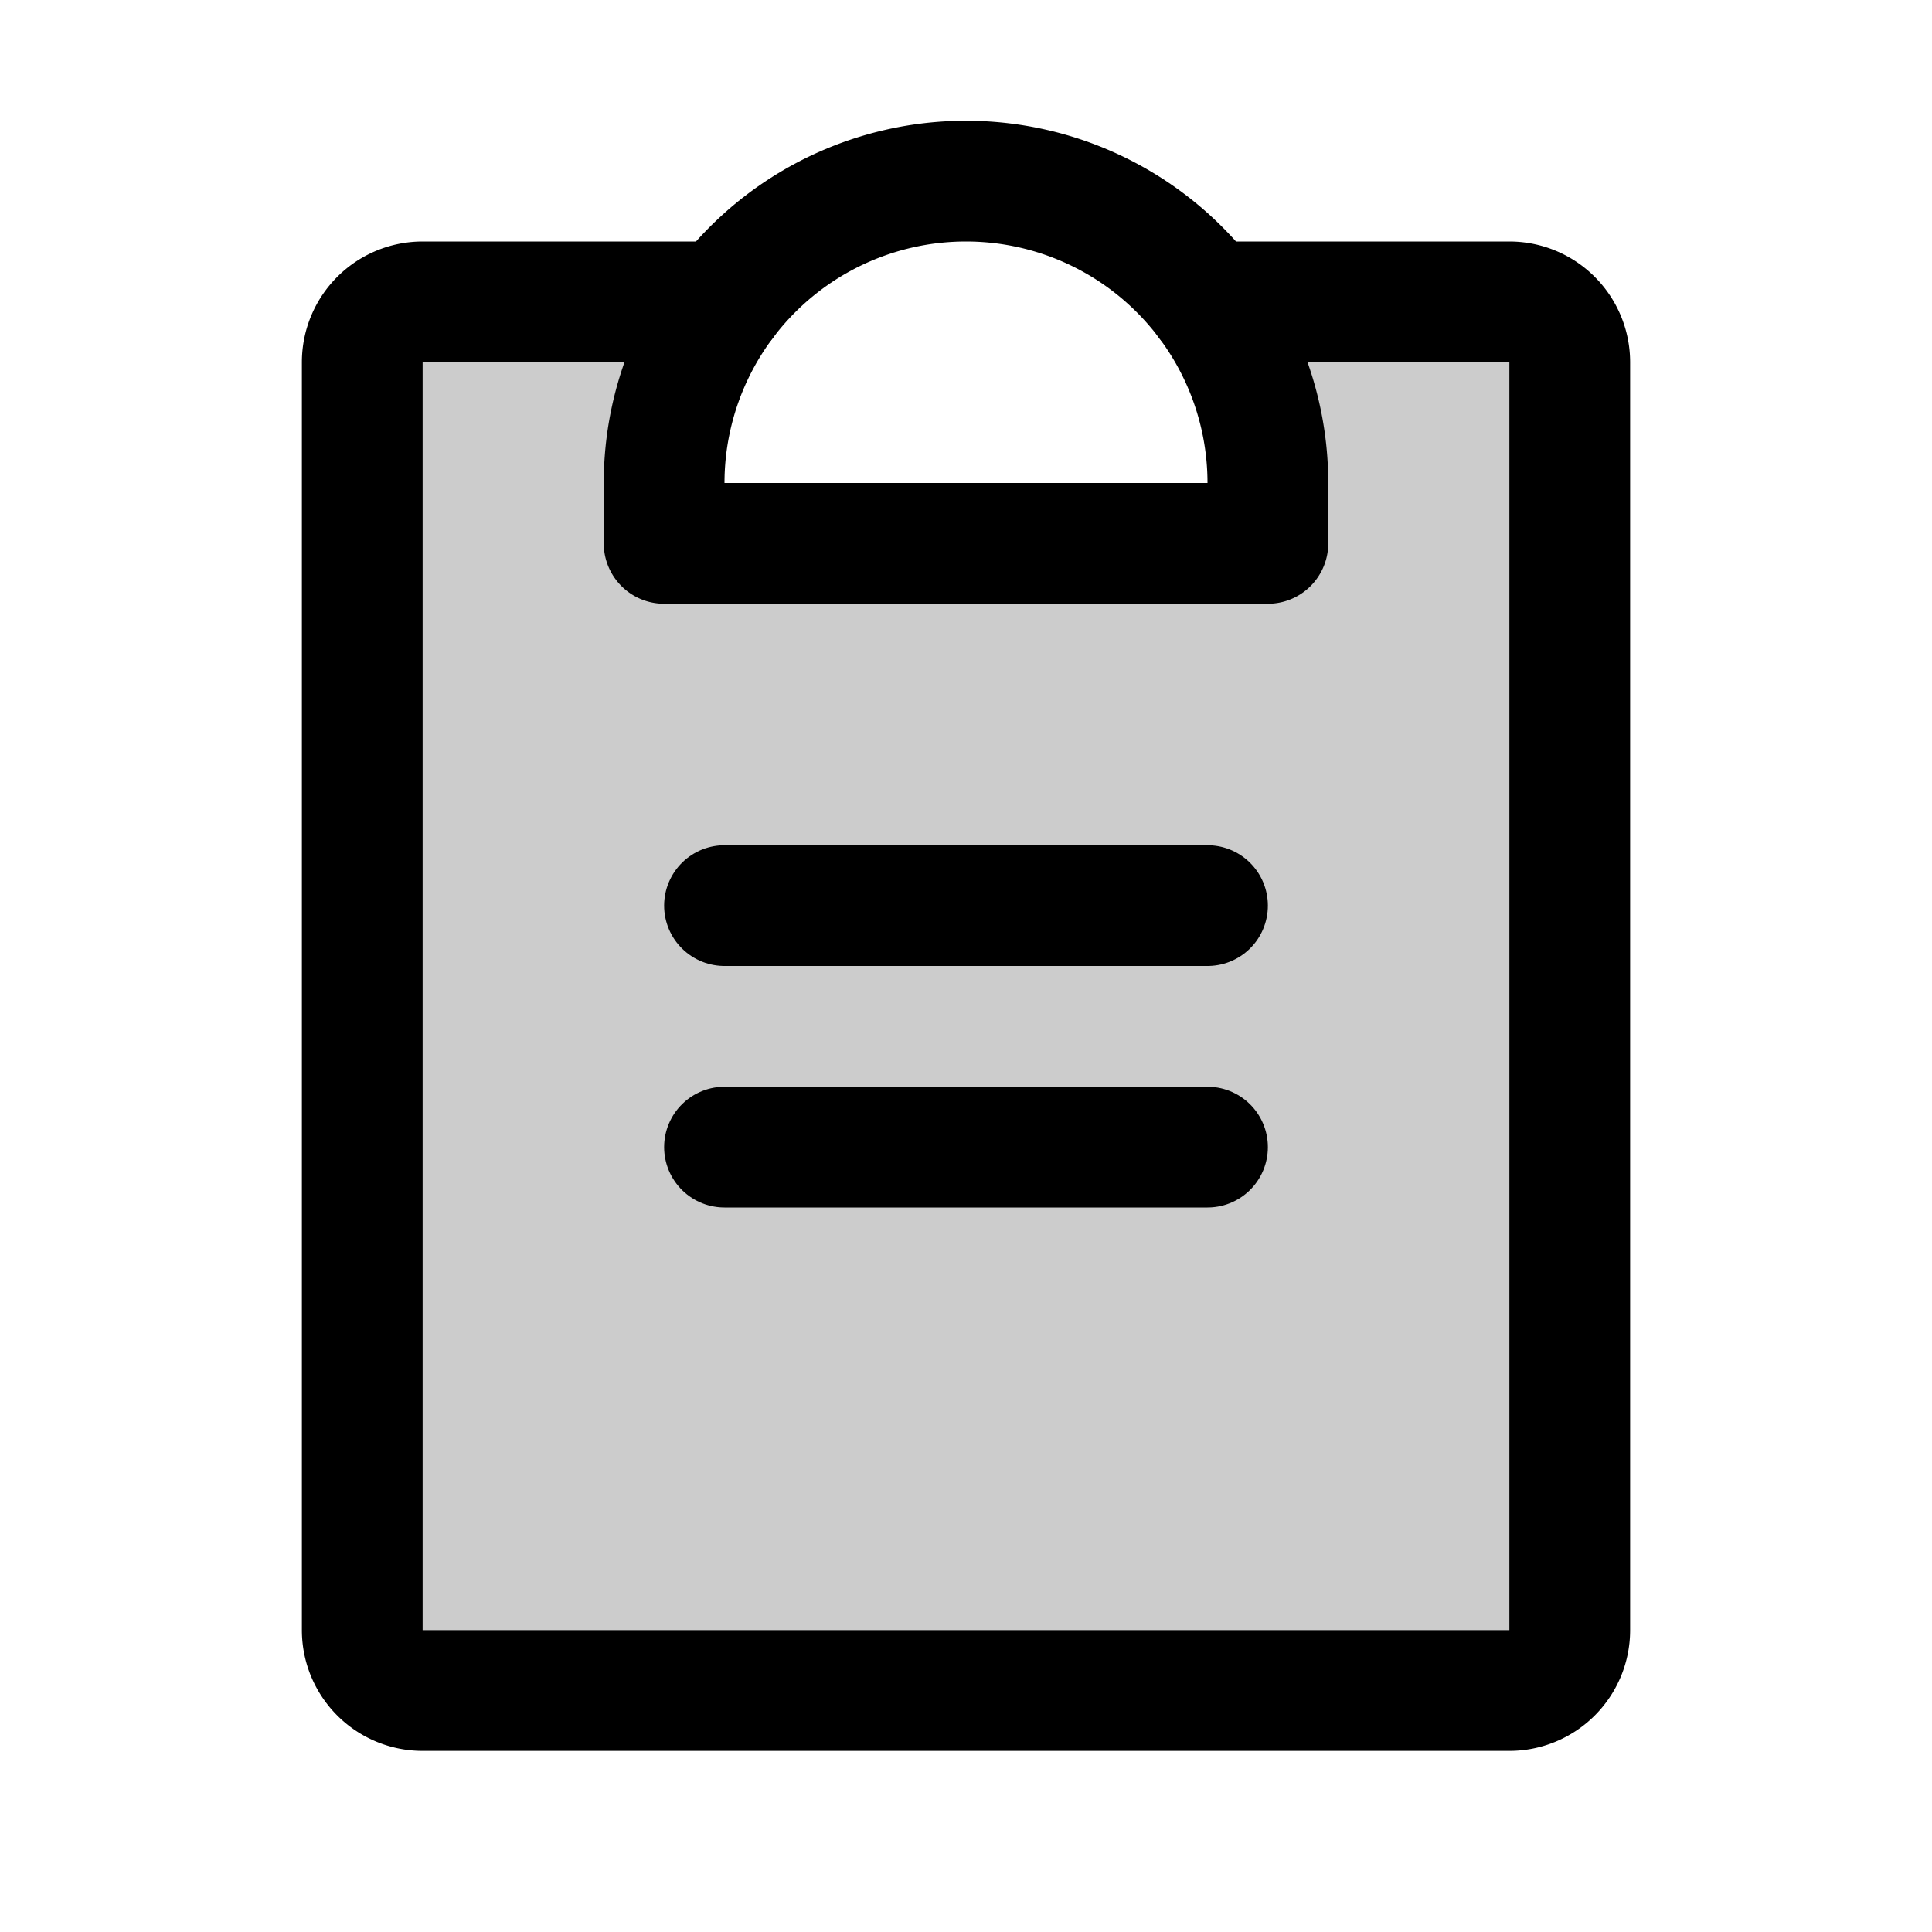
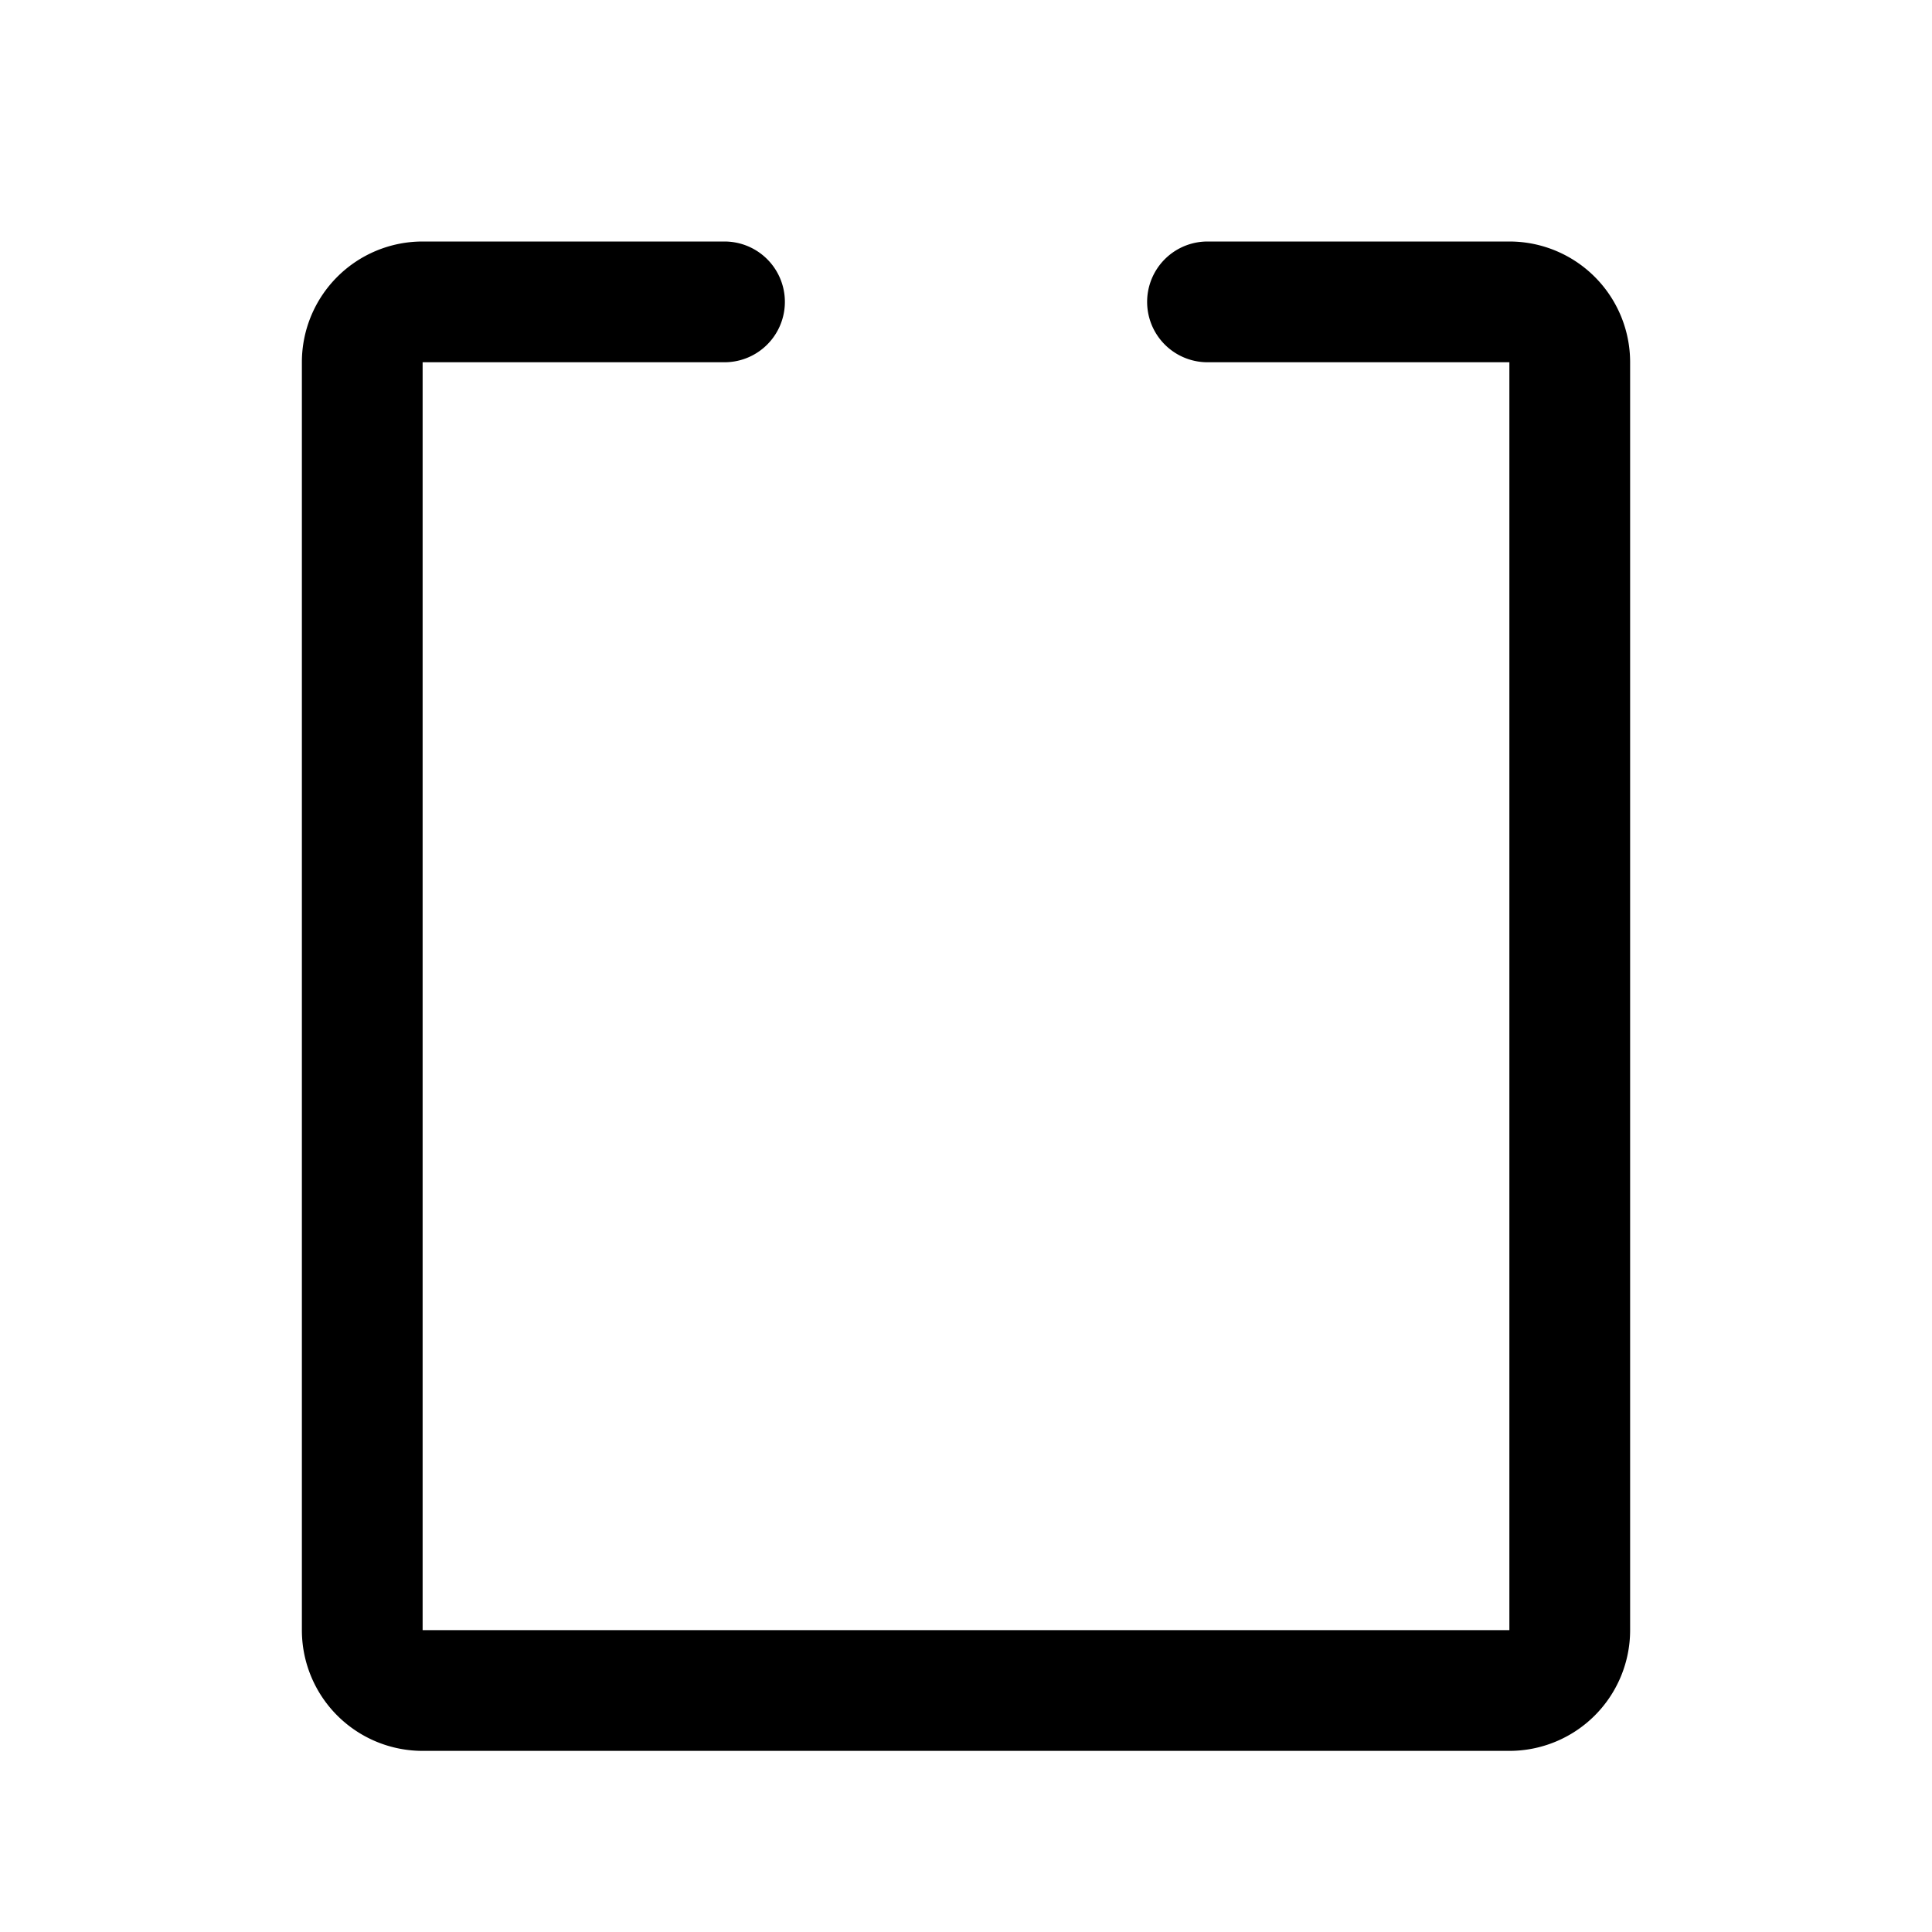
<svg xmlns="http://www.w3.org/2000/svg" viewBox="0 0 256 256">
-   <rect width="256" height="256" fill="none" />
-   <path d="M160,40a40,40,0,0,1,8,24v8H88V64a40,40,0,0,1,8-24H56a8,8,0,0,0-8,8V216a8,8,0,0,0,8,8H200a8,8,0,0,0,8-8V48a8,8,0,0,0-8-8Z" opacity="0.2" />
-   <line x1="96" y1="152" x2="160" y2="152" fill="none" stroke="#000" stroke-linecap="round" stroke-linejoin="round" stroke-width="16" />
-   <line x1="96" y1="120" x2="160" y2="120" fill="none" stroke="#000" stroke-linecap="round" stroke-linejoin="round" stroke-width="16" />
  <path d="M160,40h40a8,8,0,0,1,8,8V216a8,8,0,0,1-8,8H56a8,8,0,0,1-8-8V48a8,8,0,0,1,8-8H96" fill="none" stroke="#000" stroke-linecap="round" stroke-linejoin="round" stroke-width="16" />
-   <path d="M88,72V64a40,40,0,0,1,80,0v8Z" fill="none" stroke="#000" stroke-linecap="round" stroke-linejoin="round" stroke-width="16" />
</svg>